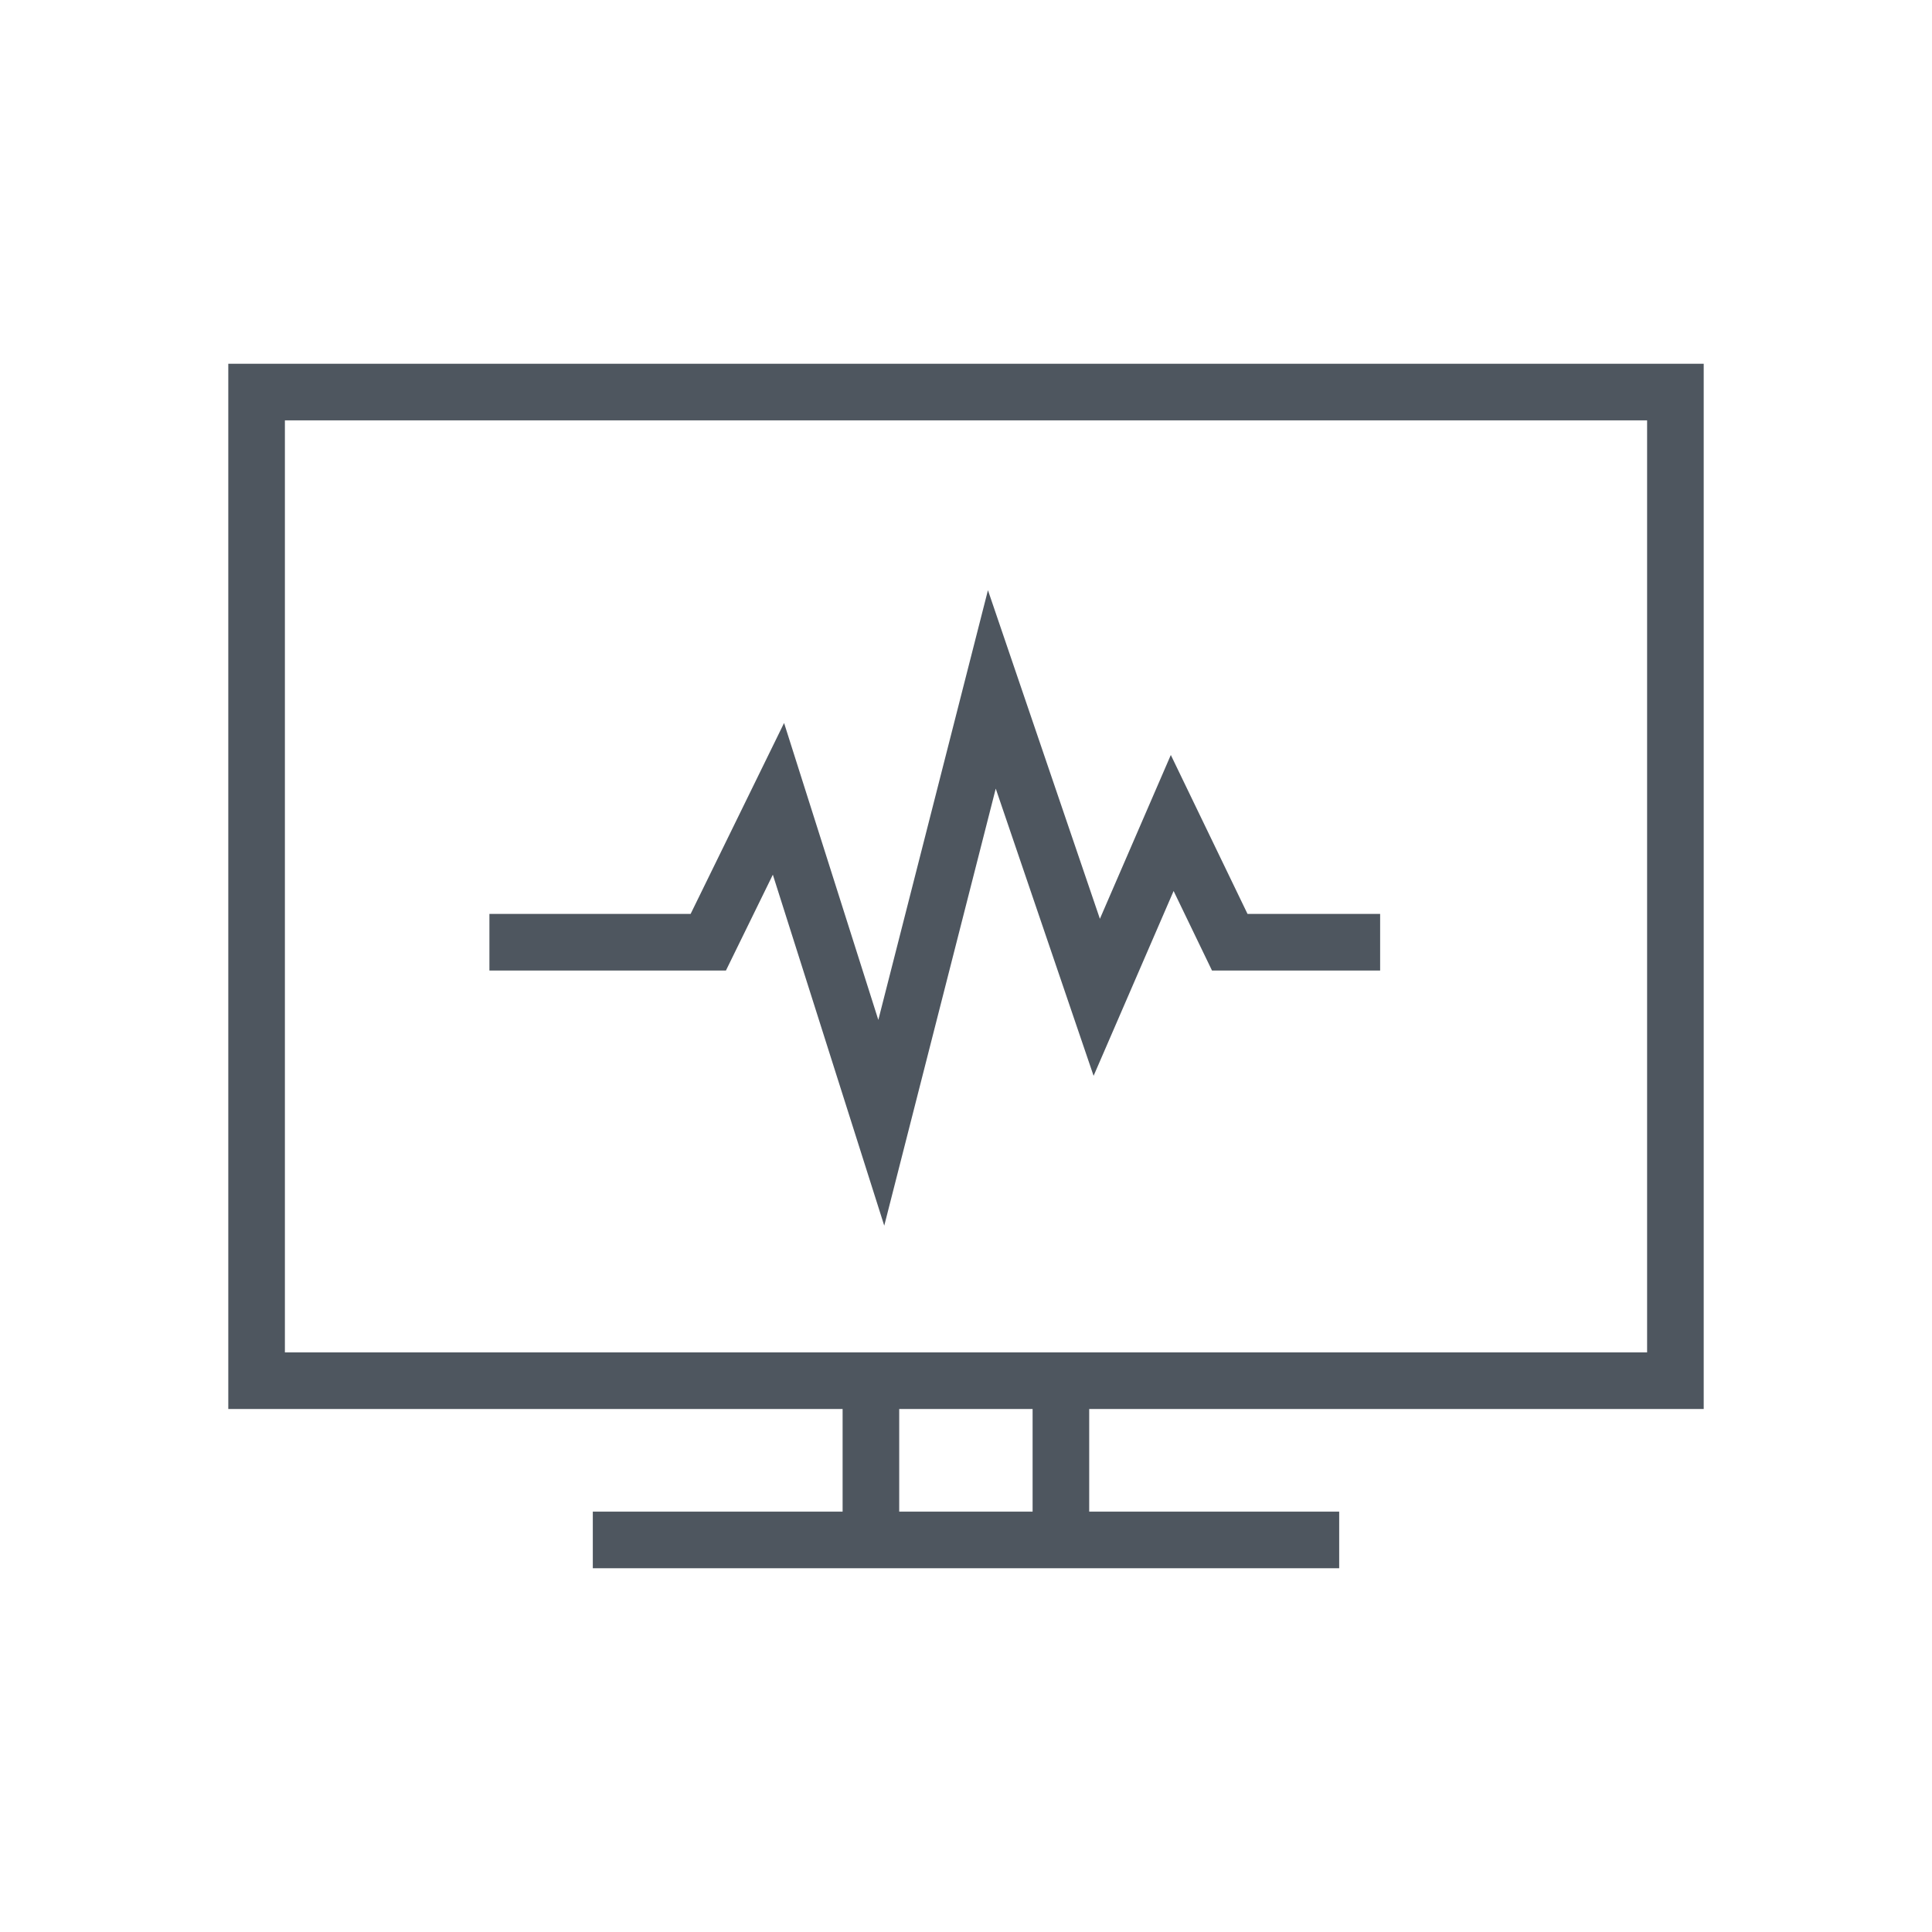
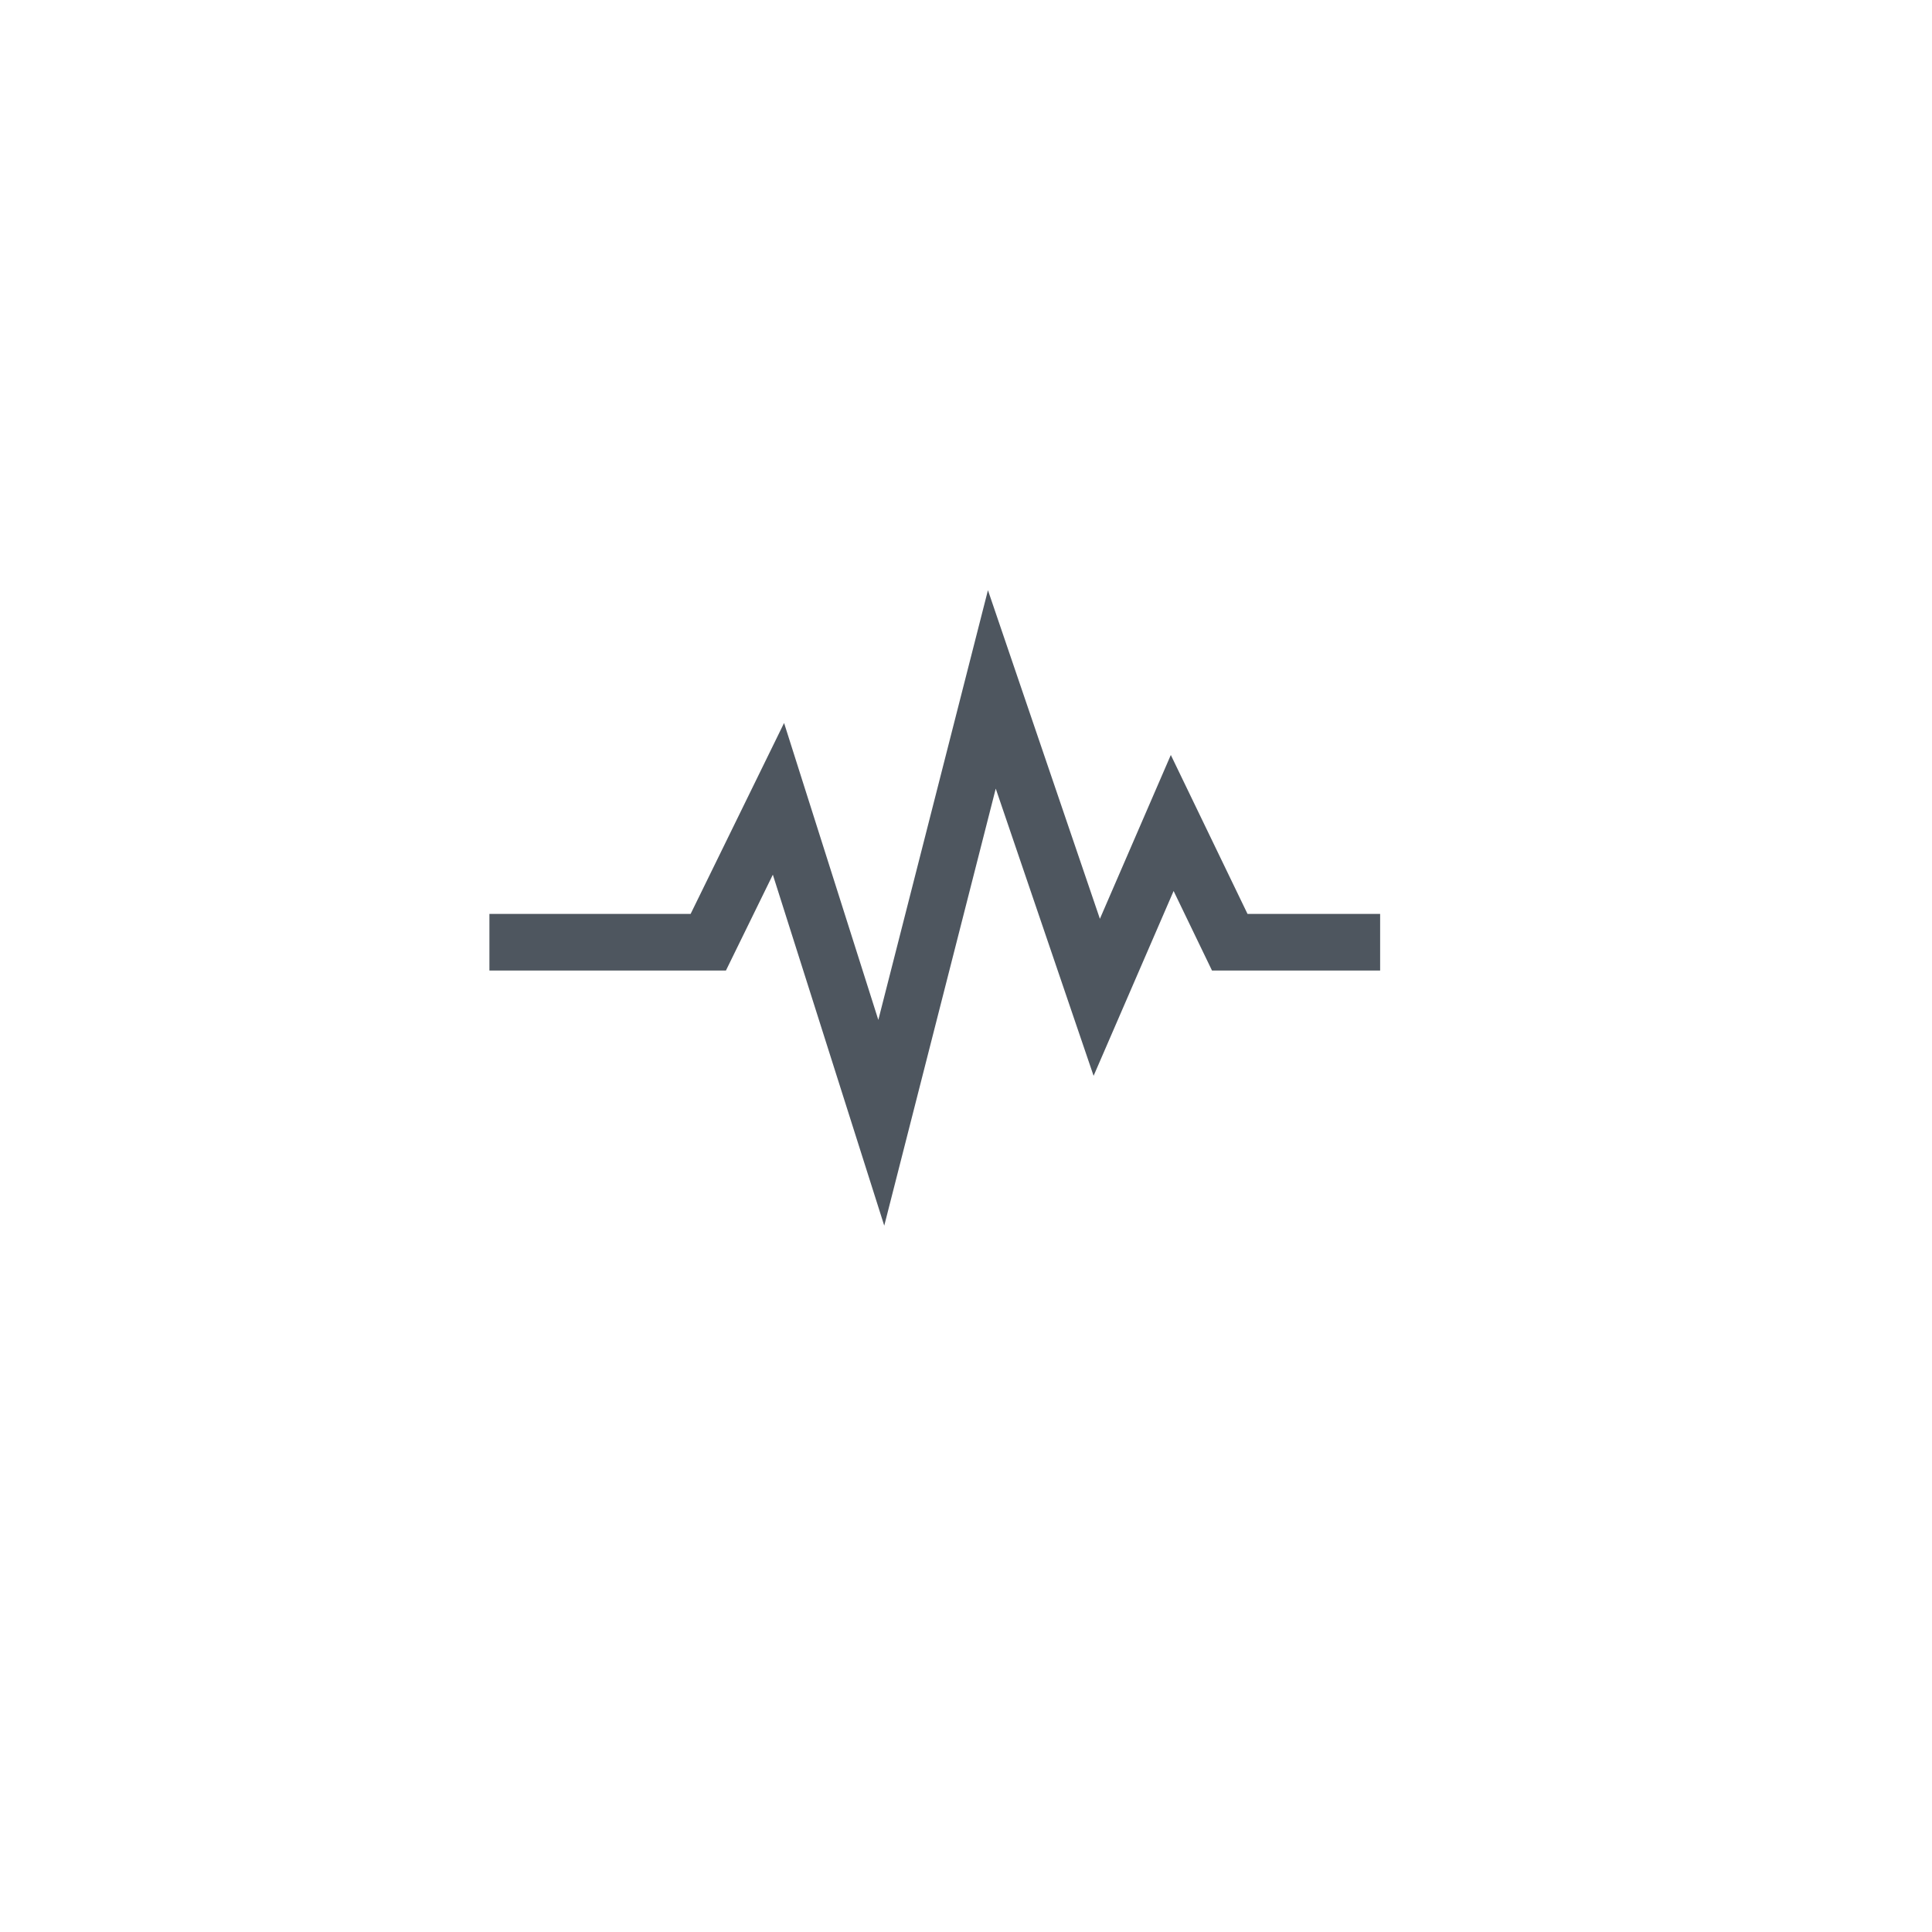
<svg xmlns="http://www.w3.org/2000/svg" version="1.1" x="0px" y="0px" viewBox="0 0 1024 1024" style="enable-background:new 0 0 1024 1024;" xml:space="preserve">
  <style type="text/css">
	.st0{fill:none;stroke:#4E565F;stroke-width:30;stroke-miterlimit:10;}
	.st1{display:none;}
	.st2{display:inline;}
	.st3{fill:#4D4F54;}
	.st4{fill:#4E565F;}
</style>
  <g id="Ebene_1">
    <g id="Ebene_1_Kopie">
      <g>
-         <path class="st0" d="M562.3,816.2v-85.4 M709.8,816.2H314.2 M461.6,731.8v84.5 M888,731.8v-524H136v524H888L888,731.8z" />
        <polyline class="st0" points="259.4,499.4 375.4,499.4 412.6,423.4 467.1,595.1 525.7,365.4 581.3,528.6 621.3,436.2      651.8,499.4 731.5,499.4    " />
      </g>
    </g>
  </g>
  <g id="Ebene_2" class="st1">
    <g id="Ebene_1_00000079471136912466483470000007863911016806485641_" class="st2">
      <g>
        <g>
          <g>
            <g>
              <path class="st3" d="M723.5,254.2c-14.6,0-26.3,11.7-26.3,26.3c0,14.6,11.7,26.3,26.3,26.3c14.6,0,26.3-11.7,26.3-26.3        C749.8,265.9,738.1,254.2,723.5,254.2z" />
-               <path class="st4" d="M820.7,275.6c-2.6-53.5-48.1-95-101.5-92.4c-39.5,2-72.4,27.2-85.8,61.8l-266.9,50.9l4.6,23.7l12.9-2.6        l0,0L327.3,328c-20.3-9.7-44.9-2.9-56.9,16.6c-0.3,0.3-0.6,0.9-0.6,1.1l-0.3,0.3L232,407.5c-1.1,1.7-1.4,3.4-0.9,5.4        c0.6,2,1.7,3.4,3.4,4.6l24.9,15.4l-56.4,92.1l14.6,8.9l56.4-92.1l23.2,14.3c1.7,1.1,3.7,1.4,5.4,1.1c2-0.3,3.4-1.4,4.9-3.1        l37.5-61.5v-0.3c0.3-0.3,0.6-0.9,0.9-1.1c4.6-7.4,6.6-15.4,6.3-23.5l26.6-5.1l4.6,23.7l255.4-48.6L455.7,697        c-20-0.3-40.3,3.1-59.8,11.7c-54.1,23.5-86.4,76.4-86.4,131.9h32.9c0.9-41.8,25.5-81.2,66.4-99        c56.1-24.3,121.6,1.4,145.9,57.5c6,13.7,8.9,27.7,9.2,41.8h32.9c0-19.2-3.7-38.6-12-57.2c-7.7-18-18.9-33.8-32.3-46.6        l183.6-360.1C785.8,369.7,823,326.5,820.7,275.6z M723.5,350.3c-38.6,0-69.8-31.2-69.8-69.8s31.2-69.8,69.8-69.8        c38.6,0,69.8,31.2,69.8,69.8C793.3,318.8,762.1,350.3,723.5,350.3z" />
              <path class="st3" d="M451.2,762.5c-42.9,0-77.8,34.9-77.8,77.8H529C529,797.1,494.4,762.5,451.2,762.5z" />
            </g>
          </g>
        </g>
      </g>
    </g>
  </g>
</svg>